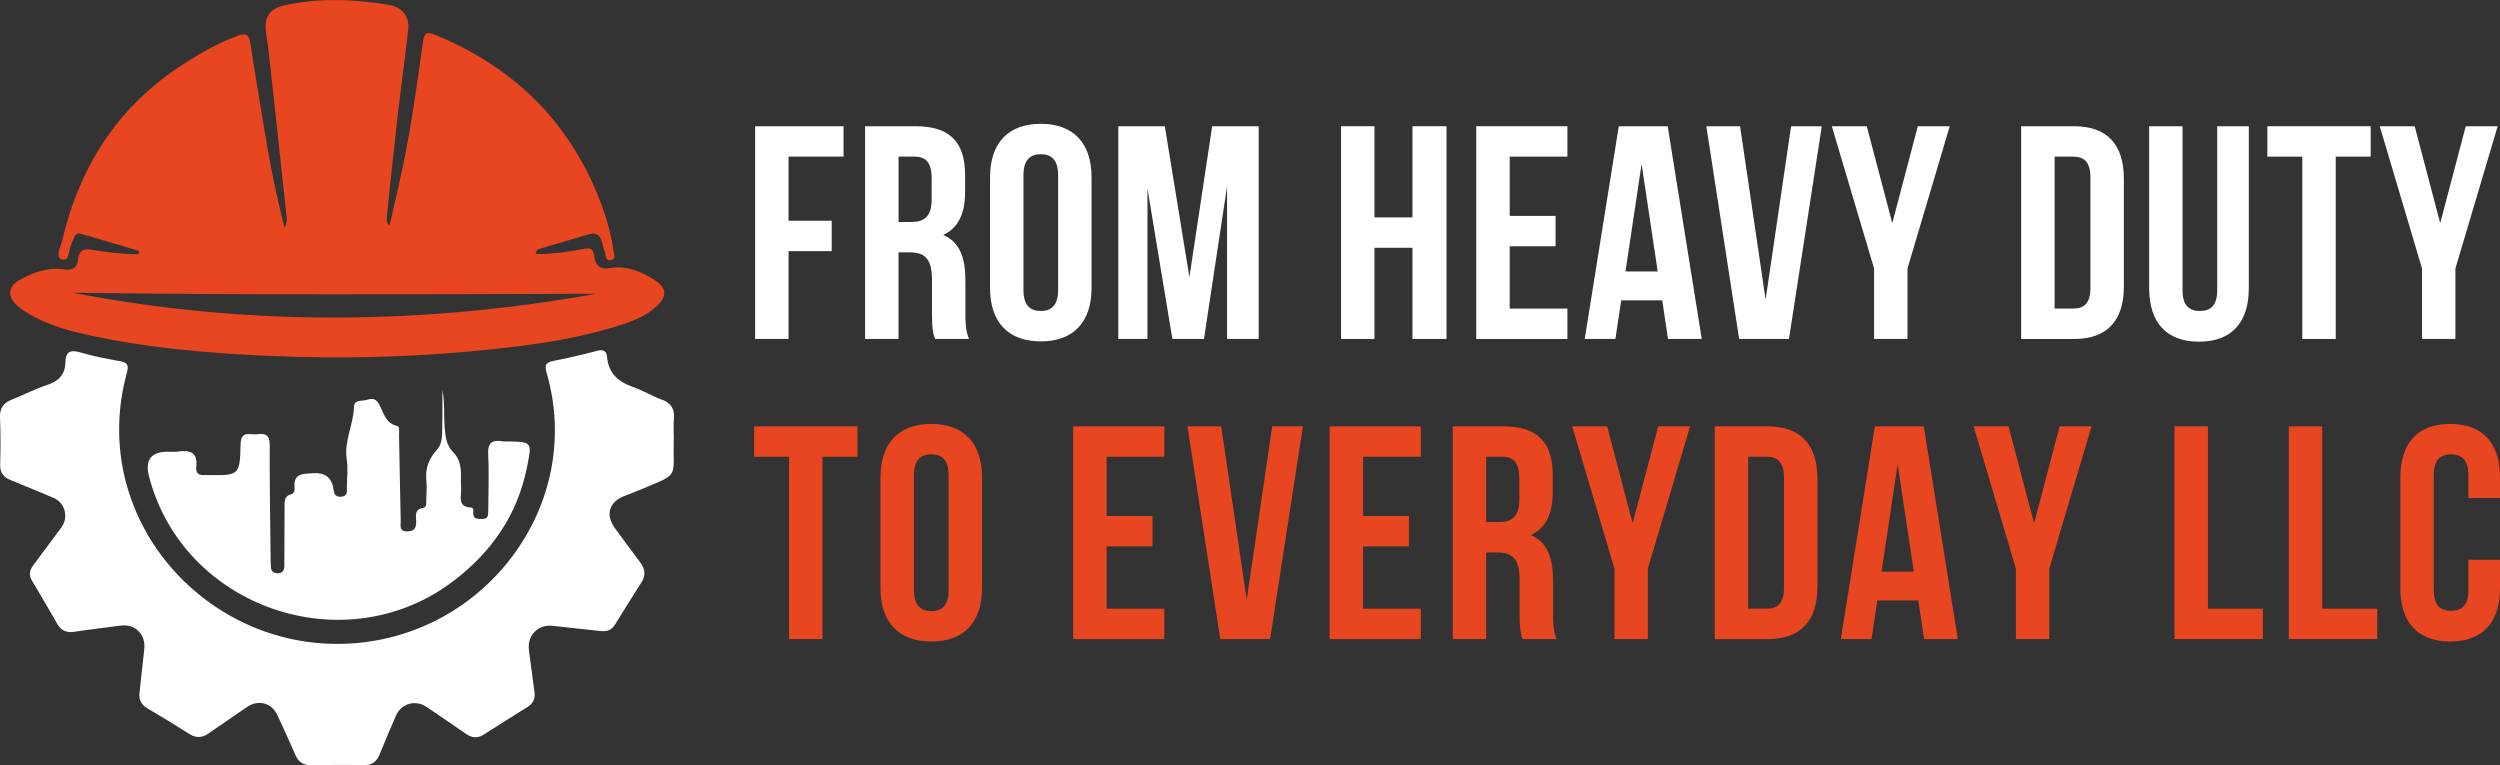
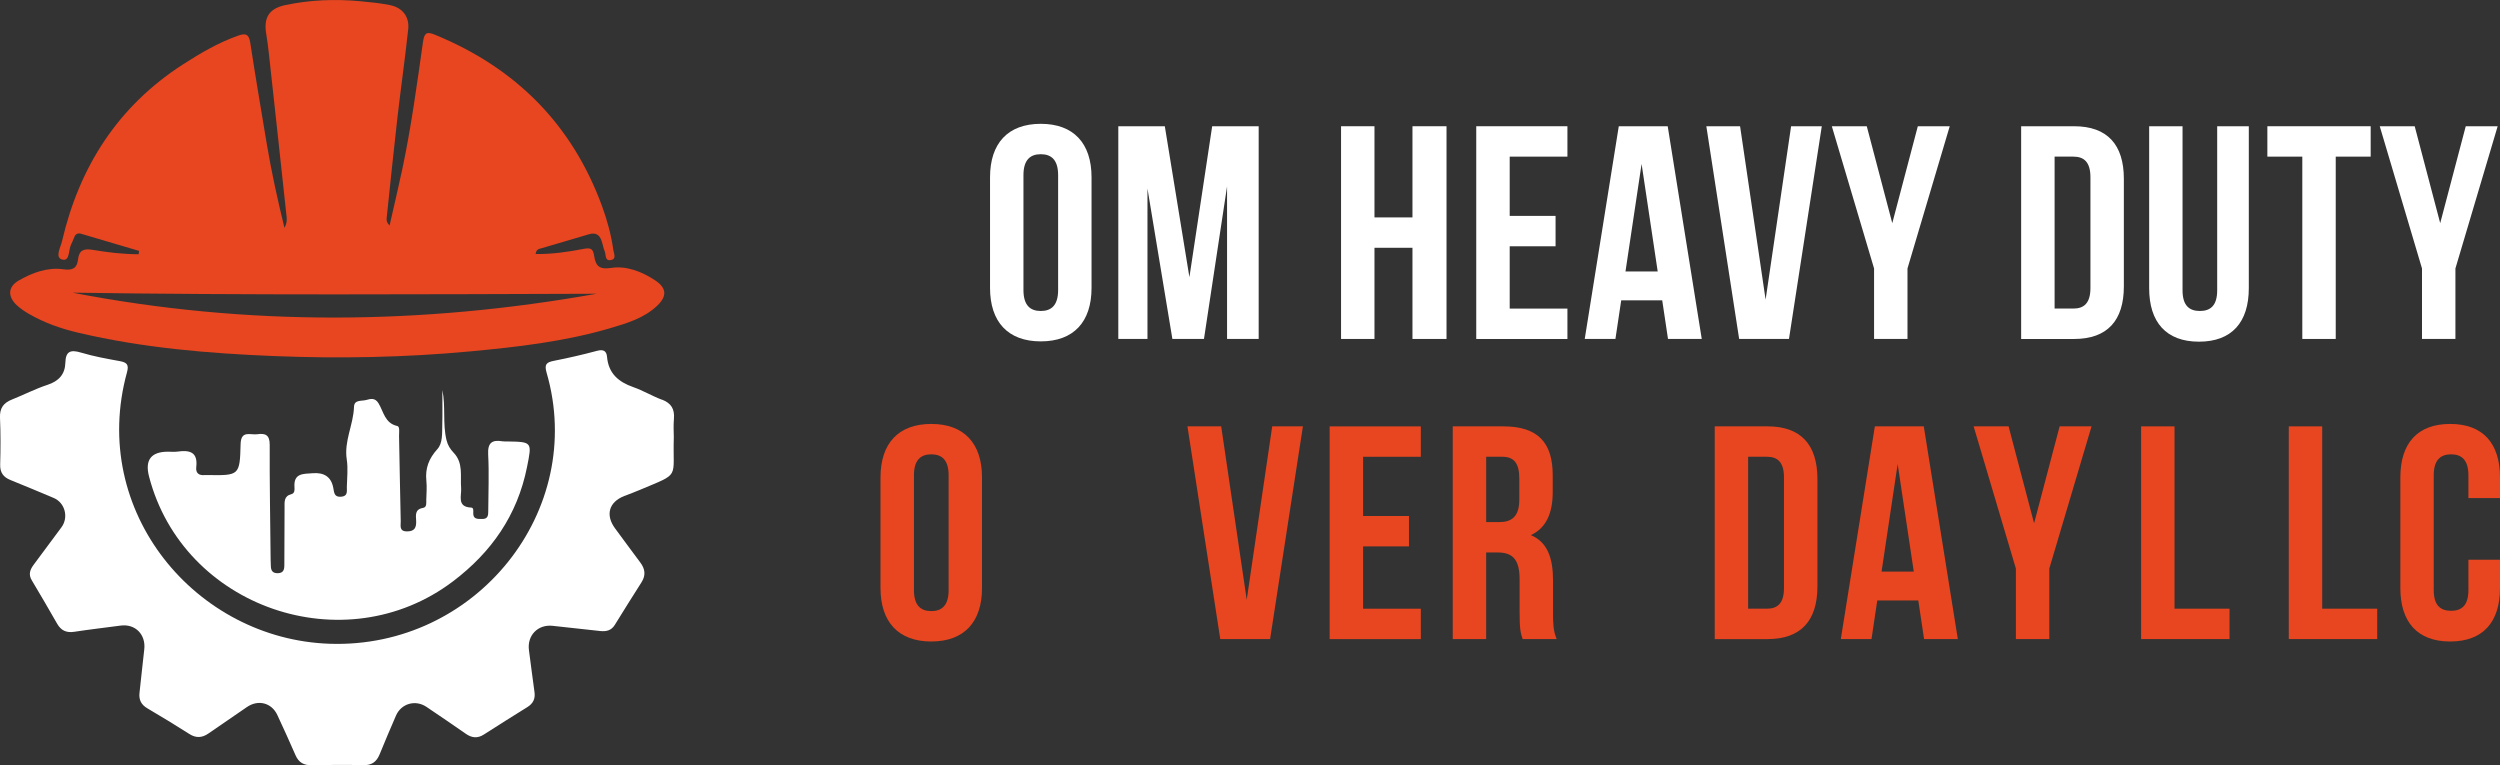
<svg xmlns="http://www.w3.org/2000/svg" viewBox="0 0 834.92 255.59" data-name="Layer 1" id="Layer_1">
  <rect x="0" y="0" width="834.92" height="255.59" fill="#333333" stroke="none" />
  <defs>
    <style>
      .cls-1 {
        fill: #fff;
      }

      .cls-2 {
        fill: #e74620;
      }
    </style>
  </defs>
  <g>
    <path d="M9.79,104.9c5.12,2.97,10.68,4.89,16.4,6.23,21.51,5.07,43.45,6.9,65.44,7.79,21.75.87,43.52.47,65.21-1.55,15.79-1.47,31.58-3.26,46.88-7.75,5.61-1.65,11.33-3.33,15.74-7.5,3.38-3.2,3.19-5.93-.64-8.48-4.43-2.94-9.64-4.96-14.72-4.16-4.34.68-5.2-1.04-5.7-4.17-.36-2.24-1.15-2.65-3.44-2.2-5.26,1.02-10.59,1.79-16.08,1.73.21-1.74,1.29-1.73,2.13-1.98,5.23-1.56,10.48-3.06,15.71-4.63,2.04-.62,3.39.04,4.11,1.97.46,1.24.65,2.59,1.15,3.8.45,1.09-.03,3.2,1.99,2.86,2.02-.34,1.05-2.11.88-3.29-.72-5.03-2.02-9.92-3.77-14.69-10.04-27.4-28.88-46.22-55.75-57.25-2.51-1.03-3.59-.97-4.04,2.24-2.04,14.38-3.98,28.78-7.01,42.99-1.32,6.17-2.77,12.3-4.17,18.45-.92-.89-1.06-1.65-.98-2.4,1.18-11.27,2.33-22.54,3.62-33.8,1.12-9.8,2.54-19.56,3.58-29.36.45-4.21-1.94-7.21-6.11-8.05-3.25-.66-6.59-.98-9.9-1.29-8.42-.78-16.81-.47-25.08,1.3-5.41,1.16-7.24,4.19-6.32,9.63.38,2.23.65,4.48.9,6.74,1.96,17.89,3.92,35.79,5.83,53.69.13,1.19.36,2.49-.65,4.33-2.37-9.72-4.35-18.8-5.89-27.97-1.89-11.3-3.8-22.6-5.54-33.92-.43-2.81-1.52-3.2-4.02-2.32-6.6,2.34-12.57,5.83-18.41,9.59-21.8,14.05-34.66,34.24-40.45,59.18-.44,1.91-2.42,5.32.03,6,2.7.75,2.08-3.15,3.01-4.96.43-.82.75-1.7,1.11-2.56.43-1.05,1.22-1.38,2.26-1.07,6.46,1.9,12.91,3.81,19.36,5.72-.06.37-.11.74-.17,1.12-5.17-.02-10.3-.62-15.39-1.48-2.86-.48-4.5.07-4.84,3.22-.31,2.89-1.76,3.72-4.89,3.28-5.31-.75-10.32,1.12-14.88,3.73-3.63,2.08-3.81,5.32-.71,8.24,1.25,1.17,2.72,2.15,4.21,3.01ZM199.26,98.1c-58.41,10.42-116.75,10.91-175.05-.36,58.36.87,116.72.55,175.05.36Z" class="cls-2" />
    <g>
      <path d="M221.03,133.48c-3.24-1.22-6.26-3.05-9.52-4.19-4.96-1.73-8.29-4.57-8.78-10.11-.17-1.98-1.21-2.58-3.32-2.02-4.76,1.28-9.58,2.39-14.42,3.34-2.49.49-3.25,1.17-2.45,3.94,13.42,46.17-23.58,92.17-72.37,90.56-44.75-1.47-80.55-44.18-67.75-90.7.71-2.59-.12-3.27-2.42-3.7-4.33-.79-8.69-1.57-12.89-2.83-3.43-1.03-5.17-.59-5.28,3.34-.11,3.91-2.2,6.19-6.01,7.43-4.04,1.32-7.86,3.32-11.83,4.89-2.83,1.12-4.13,2.9-3.99,6.08.23,5.2.21,10.42.06,15.62-.08,2.7,1.06,4.22,3.43,5.18,4.82,1.95,9.62,3.96,14.42,5.98,3.82,1.61,5.08,6.5,2.6,9.83-3.11,4.17-6.22,8.35-9.31,12.54-1.16,1.58-1.78,3.18-.58,5.15,2.9,4.8,5.68,9.67,8.48,14.52,1.29,2.24,3.07,3.07,5.68,2.67,5.14-.79,10.32-1.37,15.48-2.07,4.95-.67,8.53,3.02,7.91,8.04-.59,4.77-1,9.55-1.57,14.32-.29,2.4.53,4.05,2.65,5.29,4.72,2.77,9.4,5.62,14.01,8.56,2.23,1.42,4.24,1.27,6.31-.15,4.29-2.95,8.59-5.87,12.87-8.84,3.74-2.6,8.26-1.48,10.18,2.63,2.09,4.47,4.12,8.97,6.1,13.49,1.05,2.39,2.77,3.34,5.36,3.29,5.74-.11,11.49-.17,17.23-.02,2.86.08,4.46-1.13,5.49-3.65,1.76-4.33,3.59-8.62,5.45-12.91,1.75-4.02,6.46-5.39,10.16-2.92,4.44,2.96,8.83,6.01,13.22,9.04,1.95,1.34,3.86,1.56,5.94.22,4.83-3.1,9.69-6.15,14.56-9.18,1.91-1.19,2.7-2.77,2.37-5.04-.67-4.62-1.2-9.26-1.84-13.89-.69-4.96,2.94-8.75,7.9-8.21,5.3.58,10.61,1.16,15.92,1.74,1.98.21,3.68-.16,4.84-2.04,2.94-4.77,5.92-9.52,8.93-14.25,1.5-2.36,1.19-4.49-.44-6.64-2.82-3.73-5.54-7.52-8.34-11.27-3.36-4.5-2.16-8.86,3.01-10.89,1.74-.68,3.5-1.32,5.22-2.05,13.77-5.83,10.89-3.44,11.33-17.63,0-1.3-.17-3.72.04-6.1.29-3.27-.92-5.25-4.03-6.43Z" class="cls-1" />
      <path d="M151.32,194.12c12.83-9.71,21.46-22.1,24.67-38.06,1.71-8.49,1.79-8.48-6.56-8.63-.53,0-1.08.03-1.6-.05-3.5-.58-5.01.47-4.8,4.42.34,6.26.05,12.55.03,18.82,0,1.4-.04,2.74-2.03,2.7-1.5-.03-3.08.19-2.98-2.1.03-.63.12-1.66-.64-1.7-4.94-.2-3.21-3.95-3.41-6.49-.32-4.07.8-8.38-2.49-11.83-1.15-1.21-1.97-2.46-2.41-4.29-1.32-5.54-.21-11.15-1.37-16.67,0,3.94.08,7.89-.03,11.83-.07,2.74.16,5.94-1.63,7.92-2.85,3.15-4.11,6.41-3.68,10.56.22,2.11.02,4.27-.03,6.4-.02,1.03.25,2.45-1.11,2.68-2.79.47-2.35,2.53-2.27,4.3.1,2.25-.5,3.54-3.05,3.54-2.7,0-2.07-1.94-2.1-3.38-.22-9.48-.37-18.95-.56-28.43-.02-1.19.32-3.19-.56-3.38-4.22-.92-4.59-4.81-6.3-7.6-1.17-1.9-2.6-1.52-4.14-1.09-1.54.43-3.98-.19-4.05,2.31-.18,5.93-3.37,11.39-2.42,17.53.47,3,.1,6.13.03,9.2-.03,1.37.43,3.08-1.89,3.26-2.34.18-2.32-1.29-2.65-3.01-.69-3.65-3.09-5.14-6.85-4.84-3.15.24-6.42-.08-6.1,4.64.06.87.11,2.07-1.04,2.36-2.55.64-2.26,2.62-2.27,4.47-.04,6.41-.06,12.82-.07,19.23,0,1.49-.31,2.63-2.14,2.69-1.76.06-2.37-.87-2.37-2.46,0-.67-.07-1.33-.07-2-.13-12.82-.36-25.63-.31-38.45.01-3.32-1.51-3.88-4.14-3.5-2.27.33-5.47-1.44-5.58,3.31-.26,10.49-.45,10.49-11.07,10.32-.27,0-.54-.03-.8,0-2.01.24-3.18-.62-2.94-2.67.6-5.07-2.25-5.73-6.26-5.16-1.05.15-2.13.02-3.2.03q-8.45.02-6.31,8.27c11.36,43.83,65.33,62.43,101.54,35.01Z" class="cls-1" />
    </g>
  </g>
  <g>
    <g>
-       <path d="M263.35,73.72h14.41v10.15h-14.41v29.33h-11.16V42.16h29.53v10.15h-18.37v21.41Z" class="cls-1" />
-       <path d="M312.27,113.2c-.61-1.83-1.02-2.94-1.02-8.73v-11.16c0-6.6-2.23-9.03-7.31-9.03h-3.86v28.92h-11.16V42.16h16.85c11.57,0,16.54,5.38,16.54,16.34v5.58c0,7.31-2.33,12.08-7.31,14.41,5.58,2.33,7.41,7.71,7.41,15.12v10.96c0,3.45.1,5.99,1.22,8.63h-11.37ZM300.09,52.31v21.82h4.36c4.16,0,6.7-1.83,6.7-7.51v-7c0-5.07-1.73-7.31-5.68-7.31h-5.38Z" class="cls-1" />
      <path d="M330.64,59.21c0-11.37,5.99-17.86,16.95-17.86s16.95,6.5,16.95,17.86v36.94c0,11.37-5.99,17.86-16.95,17.86s-16.95-6.5-16.95-17.86v-36.94ZM341.8,96.86c0,5.07,2.23,7,5.79,7s5.79-1.93,5.79-7v-38.36c0-5.07-2.23-7-5.79-7s-5.79,1.93-5.79,7v38.36Z" class="cls-1" />
      <path d="M397.22,92.6l7.61-50.44h15.53v71.04h-10.56v-50.95l-7.71,50.95h-10.55l-8.32-50.24v50.24h-9.74V42.16h15.53l8.22,50.44Z" class="cls-1" />
      <path d="M459.03,113.2h-11.16V42.16h11.16v30.45h12.69v-30.45h11.37v71.04h-11.37v-30.45h-12.69v30.45Z" class="cls-1" />
      <path d="M504.19,72.1h15.32v10.15h-15.32v20.81h19.28v10.15h-30.45V42.16h30.45v10.15h-19.28v19.79Z" class="cls-1" />
      <path d="M568.33,113.2h-11.27l-1.93-12.89h-13.7l-1.93,12.89h-10.25l11.37-71.04h16.34l11.37,71.04ZM542.86,90.67h10.76l-5.38-35.93-5.38,35.93Z" class="cls-1" />
      <path d="M589.65,100.11l8.52-57.95h10.25l-10.96,71.04h-16.64l-10.96-71.04h11.27l8.53,57.95Z" class="cls-1" />
      <path d="M625.88,89.66l-14.11-47.5h11.67l8.52,32.37,8.53-32.37h10.66l-14.11,47.5v23.54h-11.16v-23.54Z" class="cls-1" />
      <path d="M675,42.16h17.66c11.16,0,16.64,6.19,16.64,17.56v35.93c0,11.37-5.48,17.56-16.64,17.56h-17.66V42.16ZM686.17,52.31v50.74h6.29c3.55,0,5.68-1.83,5.68-6.9v-36.94c0-5.07-2.13-6.9-5.68-6.9h-6.29Z" class="cls-1" />
      <path d="M728.9,42.16v54.8c0,5.07,2.23,6.9,5.79,6.9s5.78-1.83,5.78-6.9v-54.8h10.56v54.09c0,11.37-5.68,17.86-16.64,17.86s-16.64-6.5-16.64-17.86v-54.09h11.16Z" class="cls-1" />
      <path d="M757.22,42.16h34.51v10.15h-11.67v60.89h-11.16v-60.89h-11.67v-10.15Z" class="cls-1" />
      <path d="M808.87,89.66l-14.11-47.5h11.67l8.52,32.37,8.53-32.37h10.66l-14.11,47.5v23.54h-11.16v-23.54Z" class="cls-1" />
    </g>
    <g>
-       <path d="M251.84,142.39h34.51v10.15h-11.67v60.89h-11.16v-60.89h-11.67v-10.15Z" class="cls-2" />
      <path d="M294.06,159.44c0-11.37,5.99-17.86,16.95-17.86s16.95,6.5,16.95,17.86v36.94c0,11.37-5.99,17.86-16.95,17.86s-16.95-6.5-16.95-17.86v-36.94ZM305.23,197.09c0,5.07,2.23,7,5.79,7s5.79-1.93,5.79-7v-38.36c0-5.07-2.23-7-5.79-7s-5.79,1.93-5.79,7v38.36Z" class="cls-2" />
-       <path d="M369.57,172.33h15.32v10.15h-15.32v20.81h19.28v10.15h-30.45v-71.04h30.45v10.15h-19.28v19.79Z" class="cls-2" />
      <path d="M416.36,200.34l8.52-57.95h10.25l-10.96,71.04h-16.64l-10.96-71.04h11.27l8.53,57.95Z" class="cls-2" />
      <path d="M455.23,172.33h15.32v10.15h-15.32v20.81h19.28v10.15h-30.45v-71.04h30.45v10.15h-19.28v19.79Z" class="cls-2" />
      <path d="M508.52,213.43c-.61-1.83-1.02-2.94-1.02-8.73v-11.16c0-6.6-2.23-9.03-7.31-9.03h-3.86v28.92h-11.16v-71.04h16.85c11.57,0,16.54,5.38,16.54,16.34v5.58c0,7.31-2.33,12.08-7.31,14.41,5.58,2.33,7.41,7.71,7.41,15.12v10.96c0,3.45.1,5.99,1.22,8.63h-11.37ZM496.34,152.54v21.82h4.36c4.16,0,6.7-1.83,6.7-7.51v-7c0-5.07-1.73-7.31-5.68-7.31h-5.38Z" class="cls-2" />
-       <path d="M539.17,189.89l-14.11-47.5h11.67l8.52,32.37,8.53-32.37h10.66l-14.11,47.5v23.54h-11.16v-23.54Z" class="cls-2" />
      <path d="M572.66,142.39h17.66c11.16,0,16.64,6.19,16.64,17.56v35.93c0,11.37-5.48,17.56-16.64,17.56h-17.66v-71.04ZM583.82,152.54v50.74h6.29c3.55,0,5.68-1.83,5.68-6.9v-36.94c0-5.07-2.13-6.9-5.68-6.9h-6.29Z" class="cls-2" />
      <path d="M653.85,213.43h-11.27l-1.93-12.89h-13.7l-1.93,12.89h-10.25l11.37-71.04h16.34l11.37,71.04ZM628.38,190.9h10.76l-5.38-35.93-5.38,35.93Z" class="cls-2" />
      <path d="M673.24,189.89l-14.11-47.5h11.67l8.52,32.37,8.53-32.37h10.66l-14.11,47.5v23.54h-11.16v-23.54Z" class="cls-2" />
-       <path d="M726.22,142.39h11.16v60.89h18.37v10.15h-29.53v-71.04Z" class="cls-2" />
+       <path d="M726.22,142.39v60.89h18.37v10.15h-29.53v-71.04Z" class="cls-2" />
      <path d="M764.38,142.39h11.16v60.89h18.37v10.15h-29.53v-71.04Z" class="cls-2" />
      <path d="M834.92,186.94v9.44c0,11.37-5.68,17.86-16.64,17.86s-16.64-6.5-16.64-17.86v-36.94c0-11.37,5.68-17.86,16.64-17.86s16.64,6.5,16.64,17.86v6.9h-10.55v-7.61c0-5.07-2.23-7-5.79-7s-5.79,1.93-5.79,7v38.36c0,5.07,2.23,6.9,5.79,6.9s5.79-1.83,5.79-6.9v-10.15h10.55Z" class="cls-2" />
    </g>
  </g>
</svg>